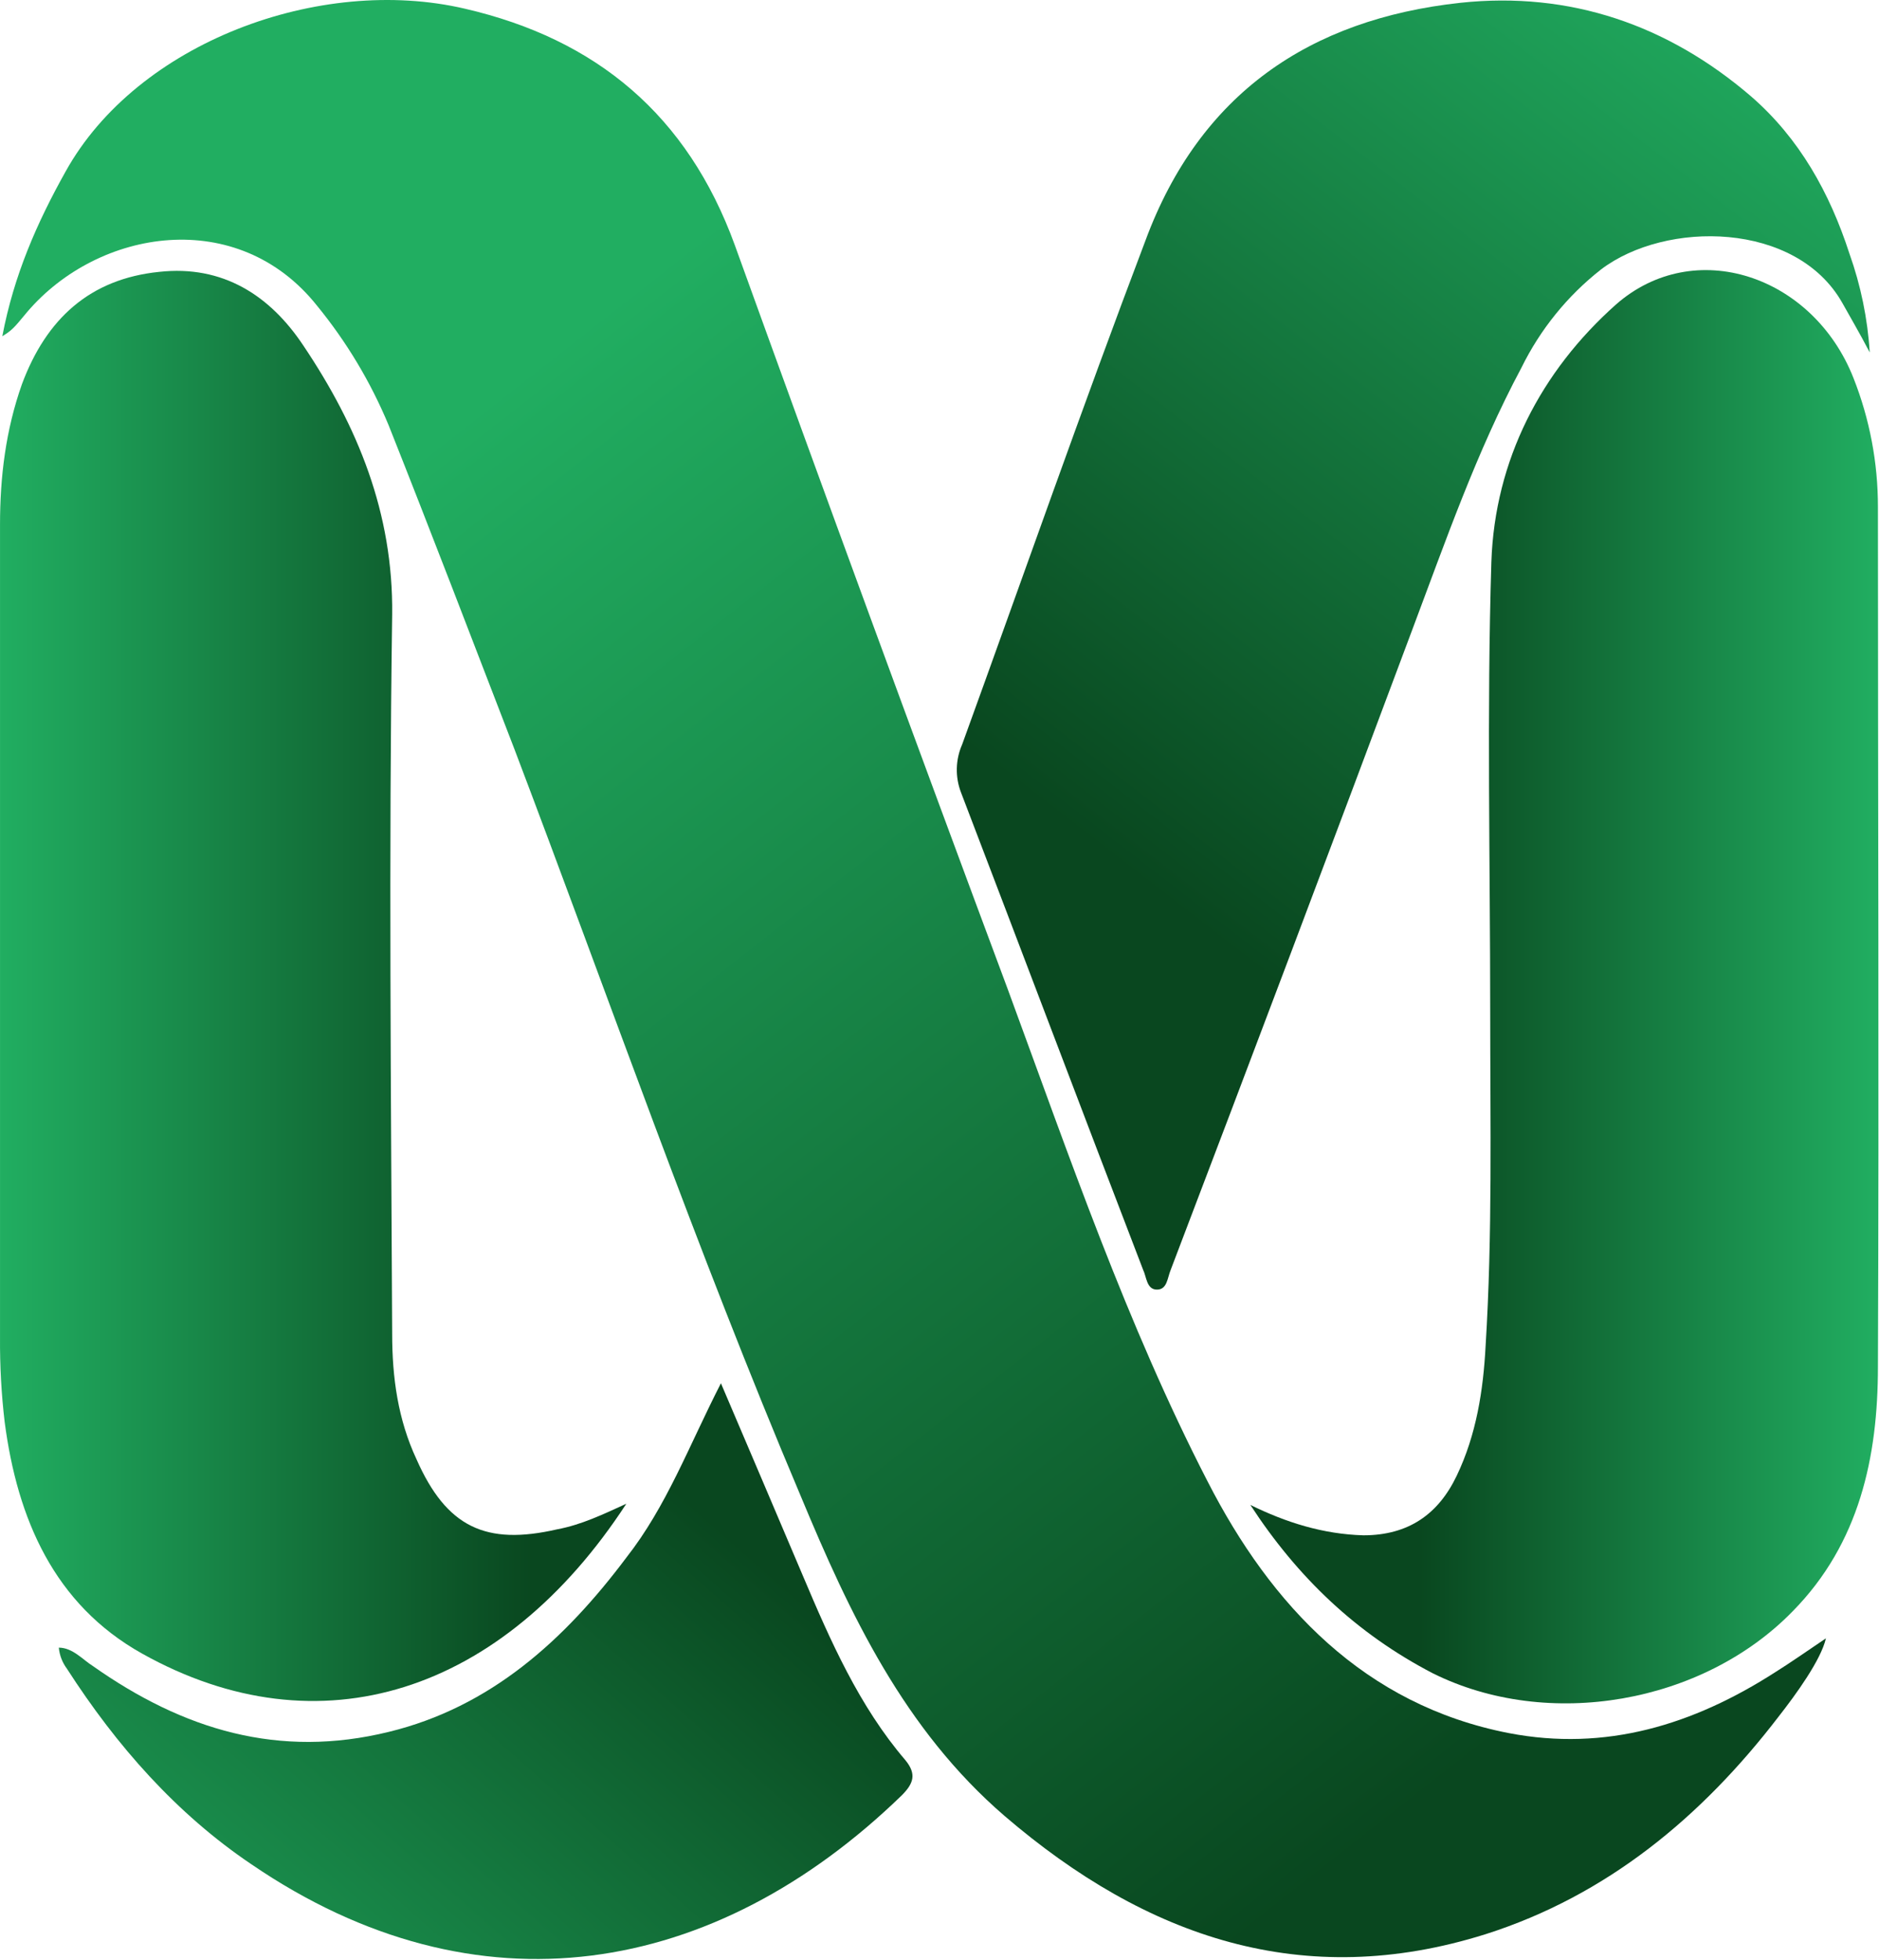
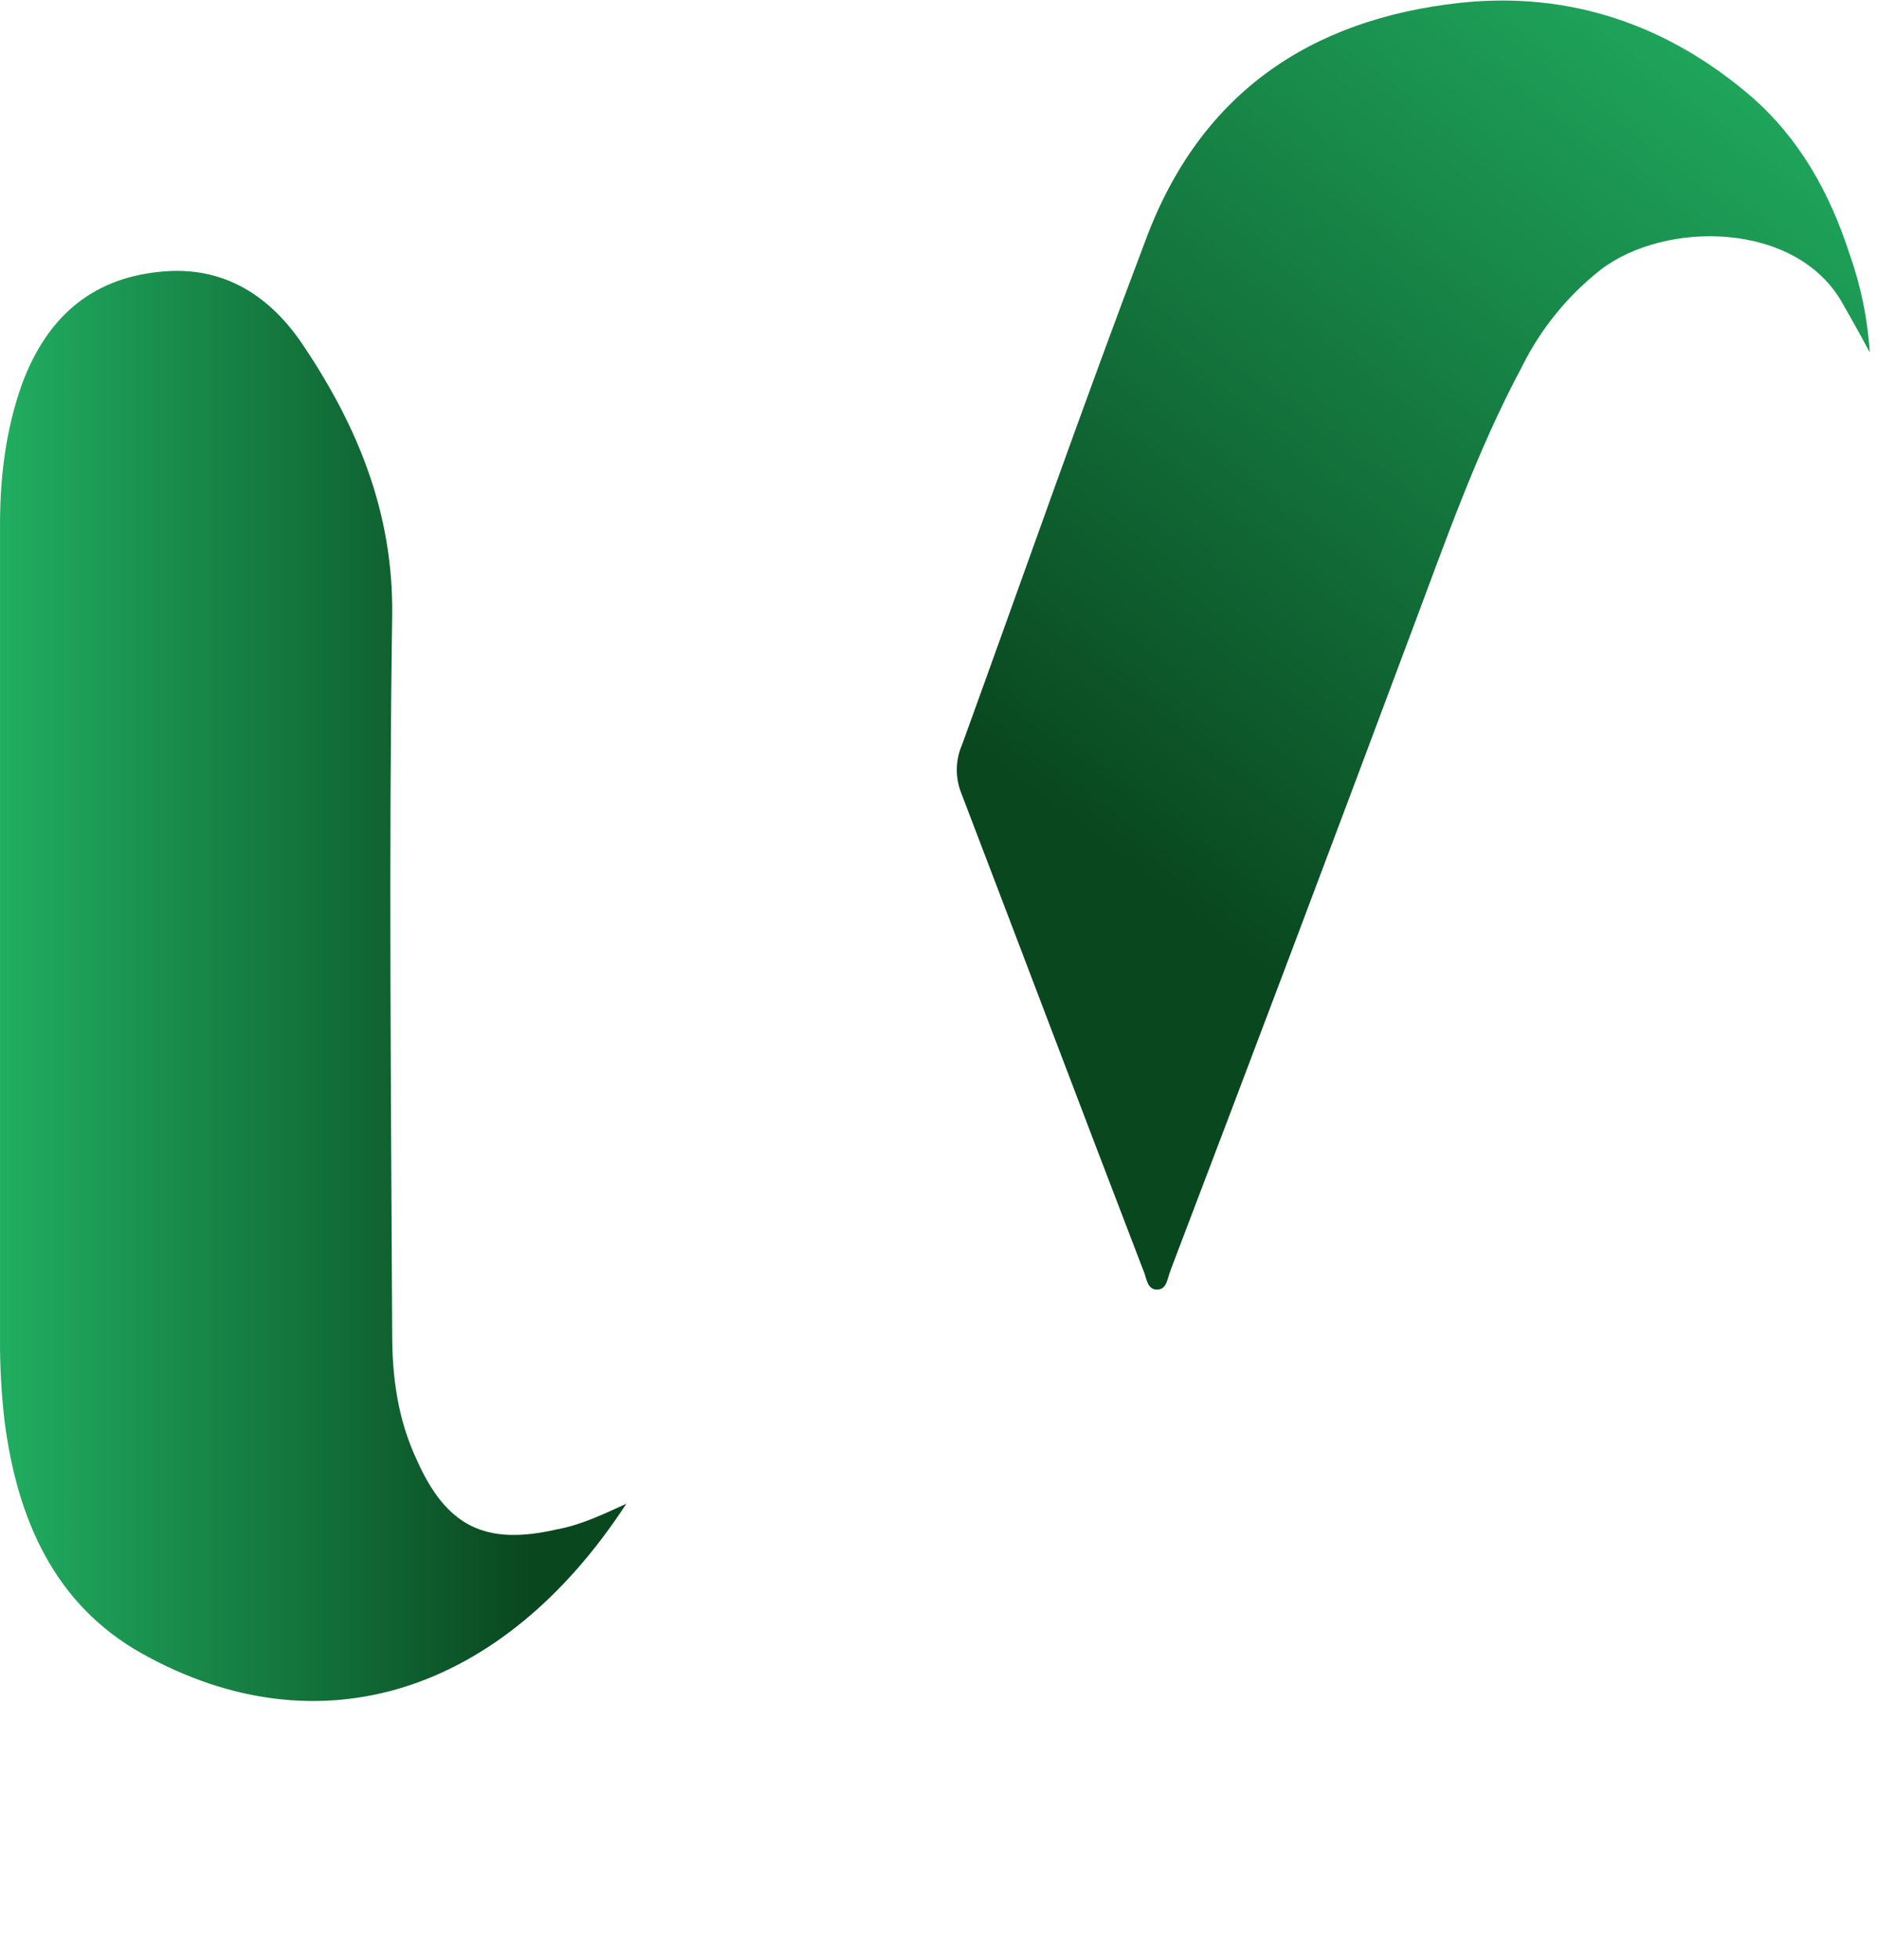
<svg xmlns="http://www.w3.org/2000/svg" width="1334" height="1391" viewBox="0 0 1334 1391" fill="none">
-   <path d="M1.653 238.629C9.838 195.467 26.209 158.091 46.672 121.562C97.454 30.241 226.889 -17.918 330.01 6.162C423.362 27.728 488.065 81.703 521.641 173.871C585.508 350.727 650.202 527.038 715.721 702.803C759.126 820.717 800.051 940.267 857.376 1051.52C902.423 1139.54 968.74 1210.11 1071.11 1230.04C1139.91 1243.34 1202.13 1224.2 1260.26 1186.88C1270.93 1180.21 1281.56 1172.76 1296.32 1162.8C1292.77 1178.2 1275.02 1202.66 1262.74 1218.32C1207.98 1289.74 1140.71 1345.38 1054.74 1372.76C925.365 1413.47 813.972 1375.28 713.271 1288.92C642.026 1227.56 603.521 1146.11 568.302 1061.4C494.607 887.198 432.382 708.589 365.23 531.733C335.746 455.345 306.262 378.138 275.885 301.75C263.146 271.13 246.035 242.576 225.102 217.004C168.872 146.256 70.074 162.036 19.378 221.329C12.807 229.014 9.723 233.778 2.95 237.811L1.653 238.629Z" fill="url(#paint0_linear_100_1421)" />
  <path d="M444.662 1067.27C357.046 1201.69 226.833 1244.12 100.741 1173.55C38.488 1138.69 12.29 1078.08 3.298 1009.14C0.967 989.314 -0.13 969.354 0.012 949.384V372.322C0.012 338.277 4.105 305.109 15.575 272.672C32.868 226.179 63.88 197.95 113.019 192.952C158.066 187.985 191.643 209.58 215.362 245.261C253.867 302.567 279.258 364.023 278.423 436.232C275.973 606.455 277.616 776.677 278.423 946.871C278.423 977.613 282.515 1007.51 295.715 1035.74C317.014 1083.9 344.855 1097.1 395.609 1085.42C412.728 1082.23 428.292 1074.75 444.662 1067.27Z" fill="url(#paint1_linear_100_1421)" />
-   <path d="M887.694 1068.12C913.056 1080.57 939.283 1088.86 967.931 1089.68C999.865 1089.68 1021.16 1074.75 1034.22 1047.34C1048.14 1018.29 1053.07 986.731 1054.71 955.2C1059.61 876.298 1057.97 797.397 1057.97 718.495C1057.97 612.212 1055.52 505.169 1058.8 398.828C1061.25 326.589 1094.02 263.497 1147.23 216.156C1202.94 167.179 1287.27 195.408 1315.94 268.465C1327.4 297.508 1333.27 328.506 1333.24 359.786C1333.24 563.235 1334.07 766.654 1333.24 970.074C1333.24 1034.01 1320.15 1095.44 1272.71 1143.6C1208.82 1209.2 1099.1 1228.34 1017.22 1187.61C963.032 1159.44 921.241 1119.58 887.694 1068.12Z" fill="url(#paint2_linear_100_1421)" />
  <path d="M1327.42 250.143C1320.07 236.028 1313.01 224.134 1308 215.075C1275.23 156.951 1182.48 156.367 1136.63 191.259C1112.86 209.887 1093.54 233.723 1080.14 260.984C1048.18 320.774 1026.07 384.714 1002.32 447.805C945.832 598.926 888.786 750.047 831.183 901.167C828.733 907.012 828.733 915.282 821.355 915.282C813.977 915.282 813.977 906.135 811.527 901.167C768.122 788.309 725.496 675.363 682.265 562.446C680.168 557 679.16 551.186 679.299 545.342C679.437 539.498 680.72 533.739 683.072 528.402C726.476 408.852 768.238 289.272 813.285 170.54C851.761 66.77 929.577 13.614 1036.85 1.983C1114.67 -6.316 1184.24 17.763 1243.21 68.436C1277.48 98.184 1299.03 136.846 1313.01 180.008C1321.06 202.577 1325.92 226.191 1327.42 250.143V250.143Z" fill="url(#paint3_linear_100_1421)" />
-   <path d="M511.821 981.762C532.4 1029.92 551.133 1073.93 569.867 1118.06C589.523 1164.55 610.014 1211.04 642.755 1249.24C650.94 1259.2 648.519 1265.84 640.305 1274.14C507.729 1402.72 338.953 1432.73 178.449 1323.14C125.303 1287.32 82.793 1239.16 47.516 1184.36C44.268 1180.01 42.273 1174.83 41.752 1169.4C51.579 1169.4 59.044 1178.17 65.615 1182.23C130.289 1227.91 198.192 1248.27 276.008 1229.19C348.061 1211.66 400.486 1164.43 444.697 1105.46C473.345 1068.93 488.88 1026.59 511.821 981.762Z" fill="url(#paint4_linear_100_1421)" />
  <defs>
    <linearGradient id="paint0_linear_100_1421" x1="305.974" y1="315.514" x2="1040.41" y2="1252.96" gradientUnits="userSpaceOnUse">
      <stop stop-color="#21AE61" />
      <stop offset="1" stop-color="#09471F" />
    </linearGradient>
    <linearGradient id="paint1_linear_100_1421" x1="-0.766" y1="699.763" x2="444.806" y2="699.763" gradientUnits="userSpaceOnUse">
      <stop stop-color="#21AE61" />
      <stop offset="0.85" stop-color="#09471F" />
    </linearGradient>
    <linearGradient id="paint2_linear_100_1421" x1="887.694" y1="700.377" x2="1333.53" y2="700.377" gradientUnits="userSpaceOnUse">
      <stop offset="0.27" stop-color="#09471F" />
      <stop offset="1" stop-color="#21AE61" />
    </linearGradient>
    <linearGradient id="paint3_linear_100_1421" x1="577.671" y1="810.686" x2="1231.07" y2="-35.764" gradientUnits="userSpaceOnUse">
      <stop offset="0.27" stop-color="#09471F" />
      <stop offset="1" stop-color="#21AE61" />
    </linearGradient>
    <linearGradient id="paint4_linear_100_1421" x1="560.771" y1="1127.54" x2="154.413" y2="1590.18" gradientUnits="userSpaceOnUse">
      <stop stop-color="#09471F" />
      <stop offset="1" stop-color="#21AE61" />
    </linearGradient>
  </defs>
</svg>